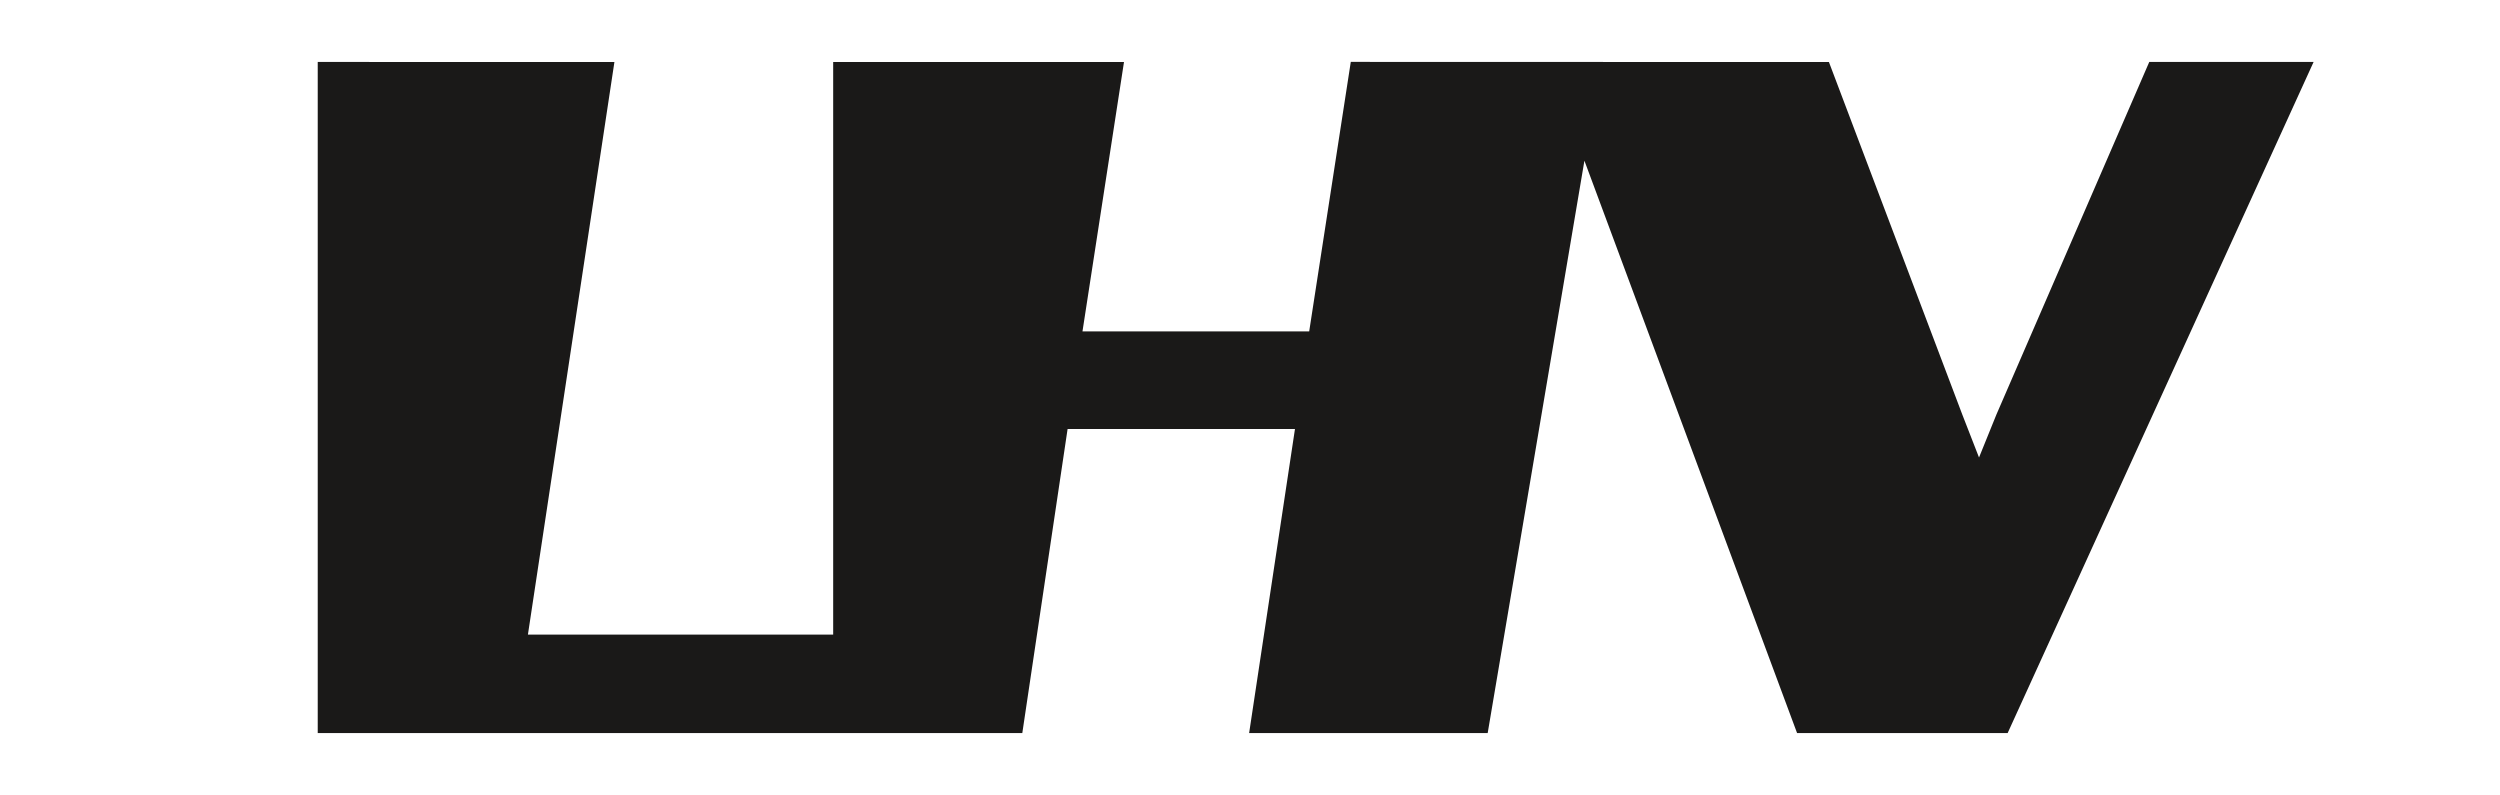
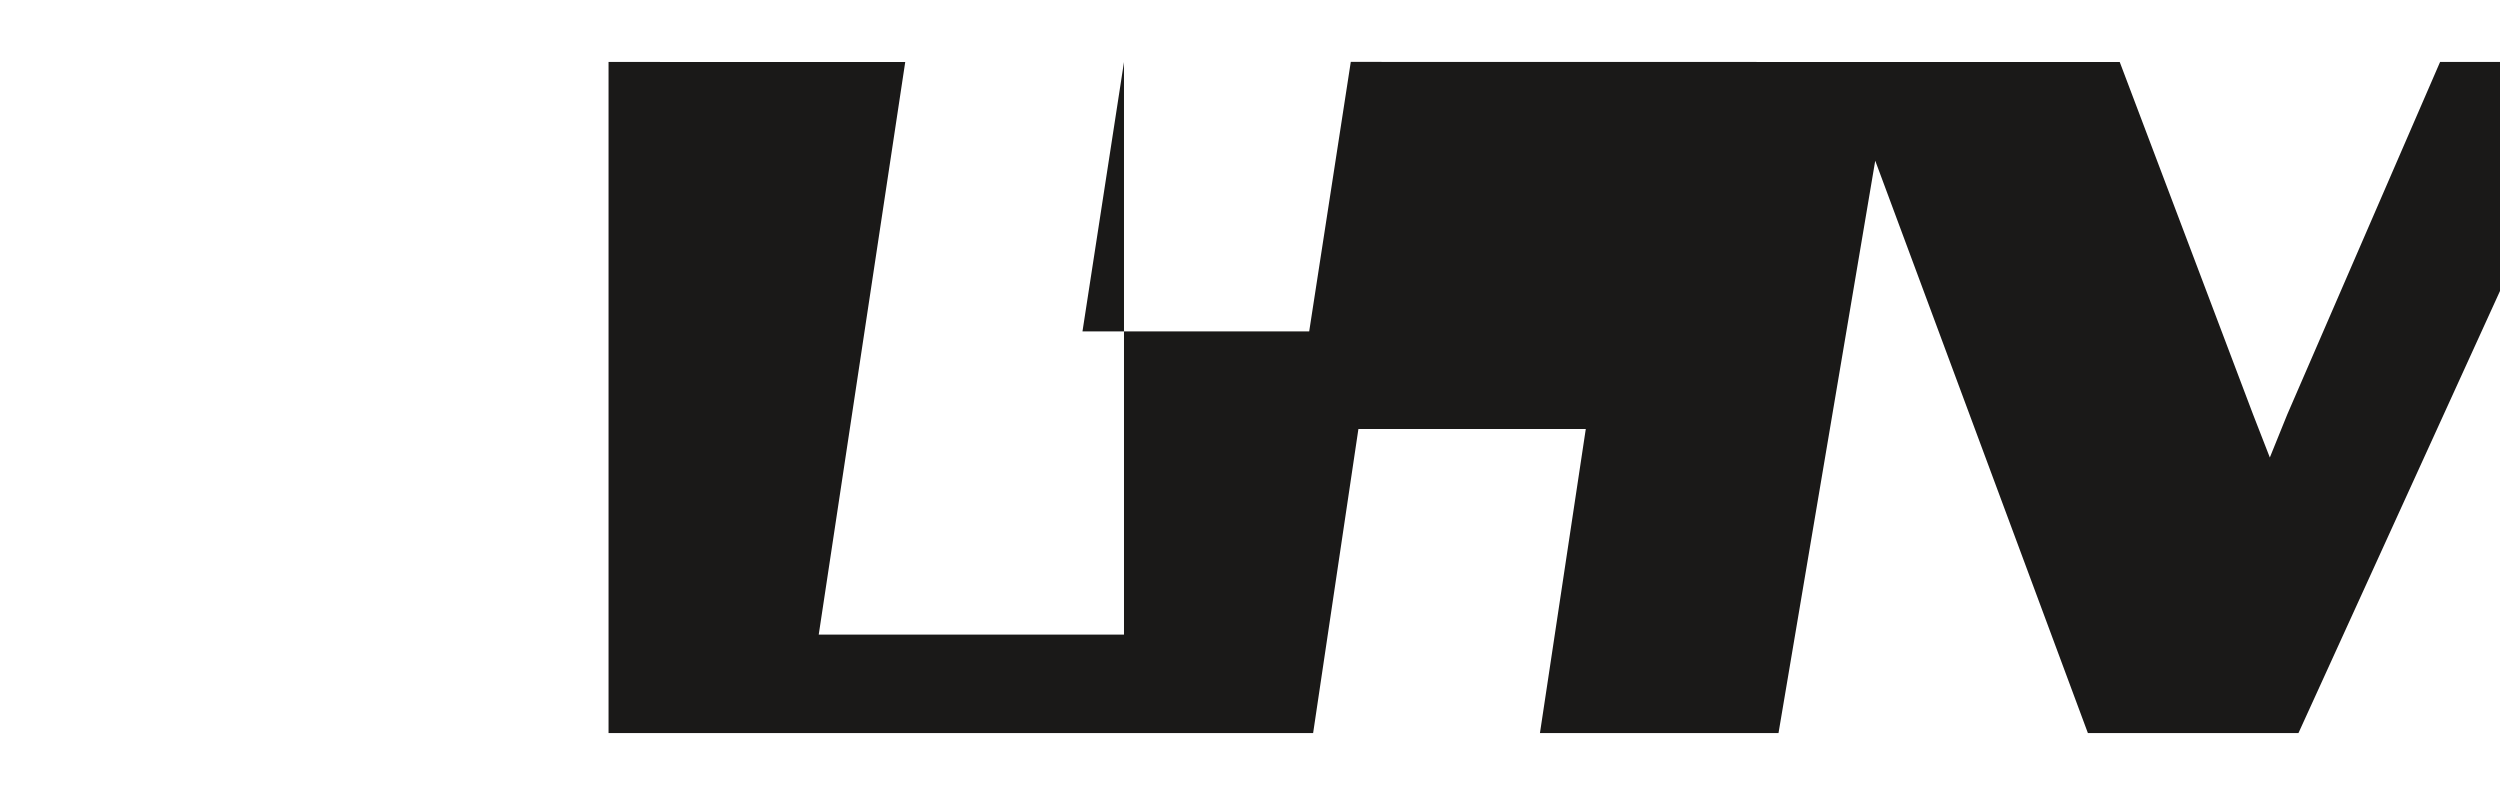
<svg xmlns="http://www.w3.org/2000/svg" width="220" height="70" viewBox="165 95 220 70">
-   <path fill="#1A1918" d="m283.869 100.447-3.66 23.714h-19.951l3.653-23.702h-25.592v50.388h-26.863l7.612-50.388-26.108-.007v59.058h62.003l3.985-26.758h20.009l-4.034 26.758h20.993l8.512-50.369 18.714 50.369h18.53l26.925-59.058-14.461-.002-13.455 31.037-1.528 3.774-1.474-3.786-11.734-31.016z" />
+   <path fill="#1A1918" d="m283.869 100.447-3.66 23.714h-19.951l3.653-23.702v50.388h-26.863l7.612-50.388-26.108-.007v59.058h62.003l3.985-26.758h20.009l-4.034 26.758h20.993l8.512-50.369 18.714 50.369h18.53l26.925-59.058-14.461-.002-13.455 31.037-1.528 3.774-1.474-3.786-11.734-31.016z" />
</svg>